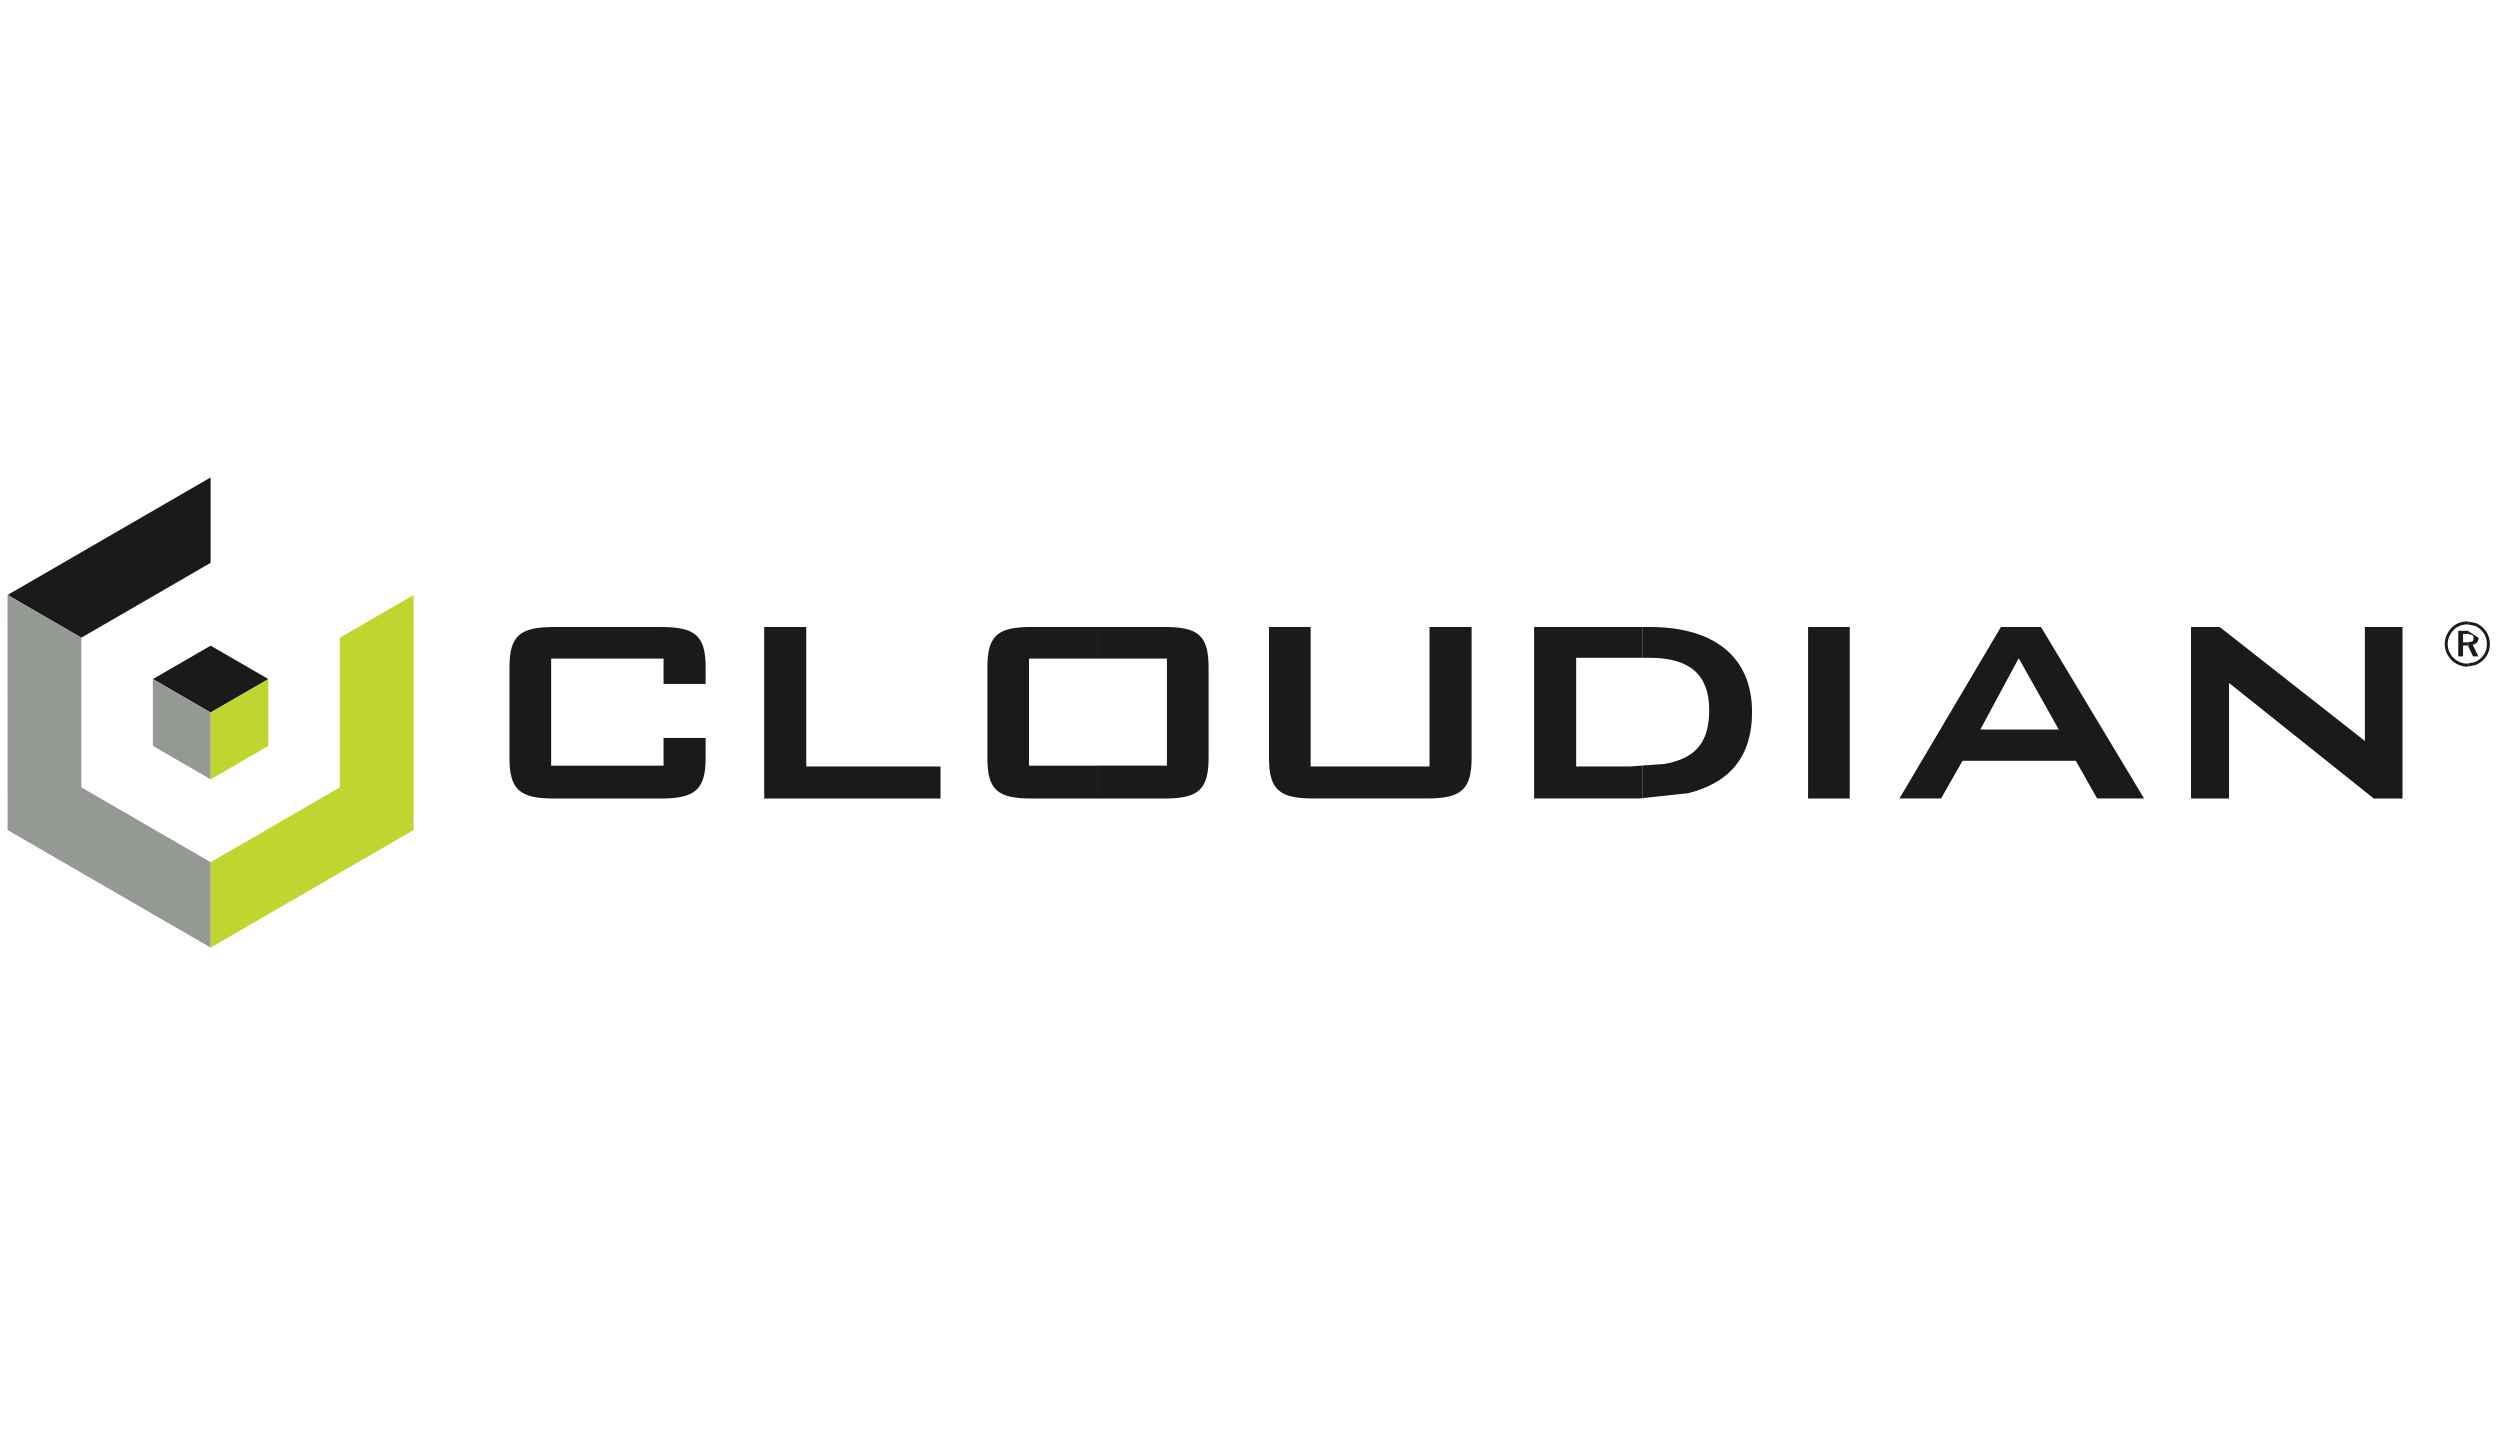
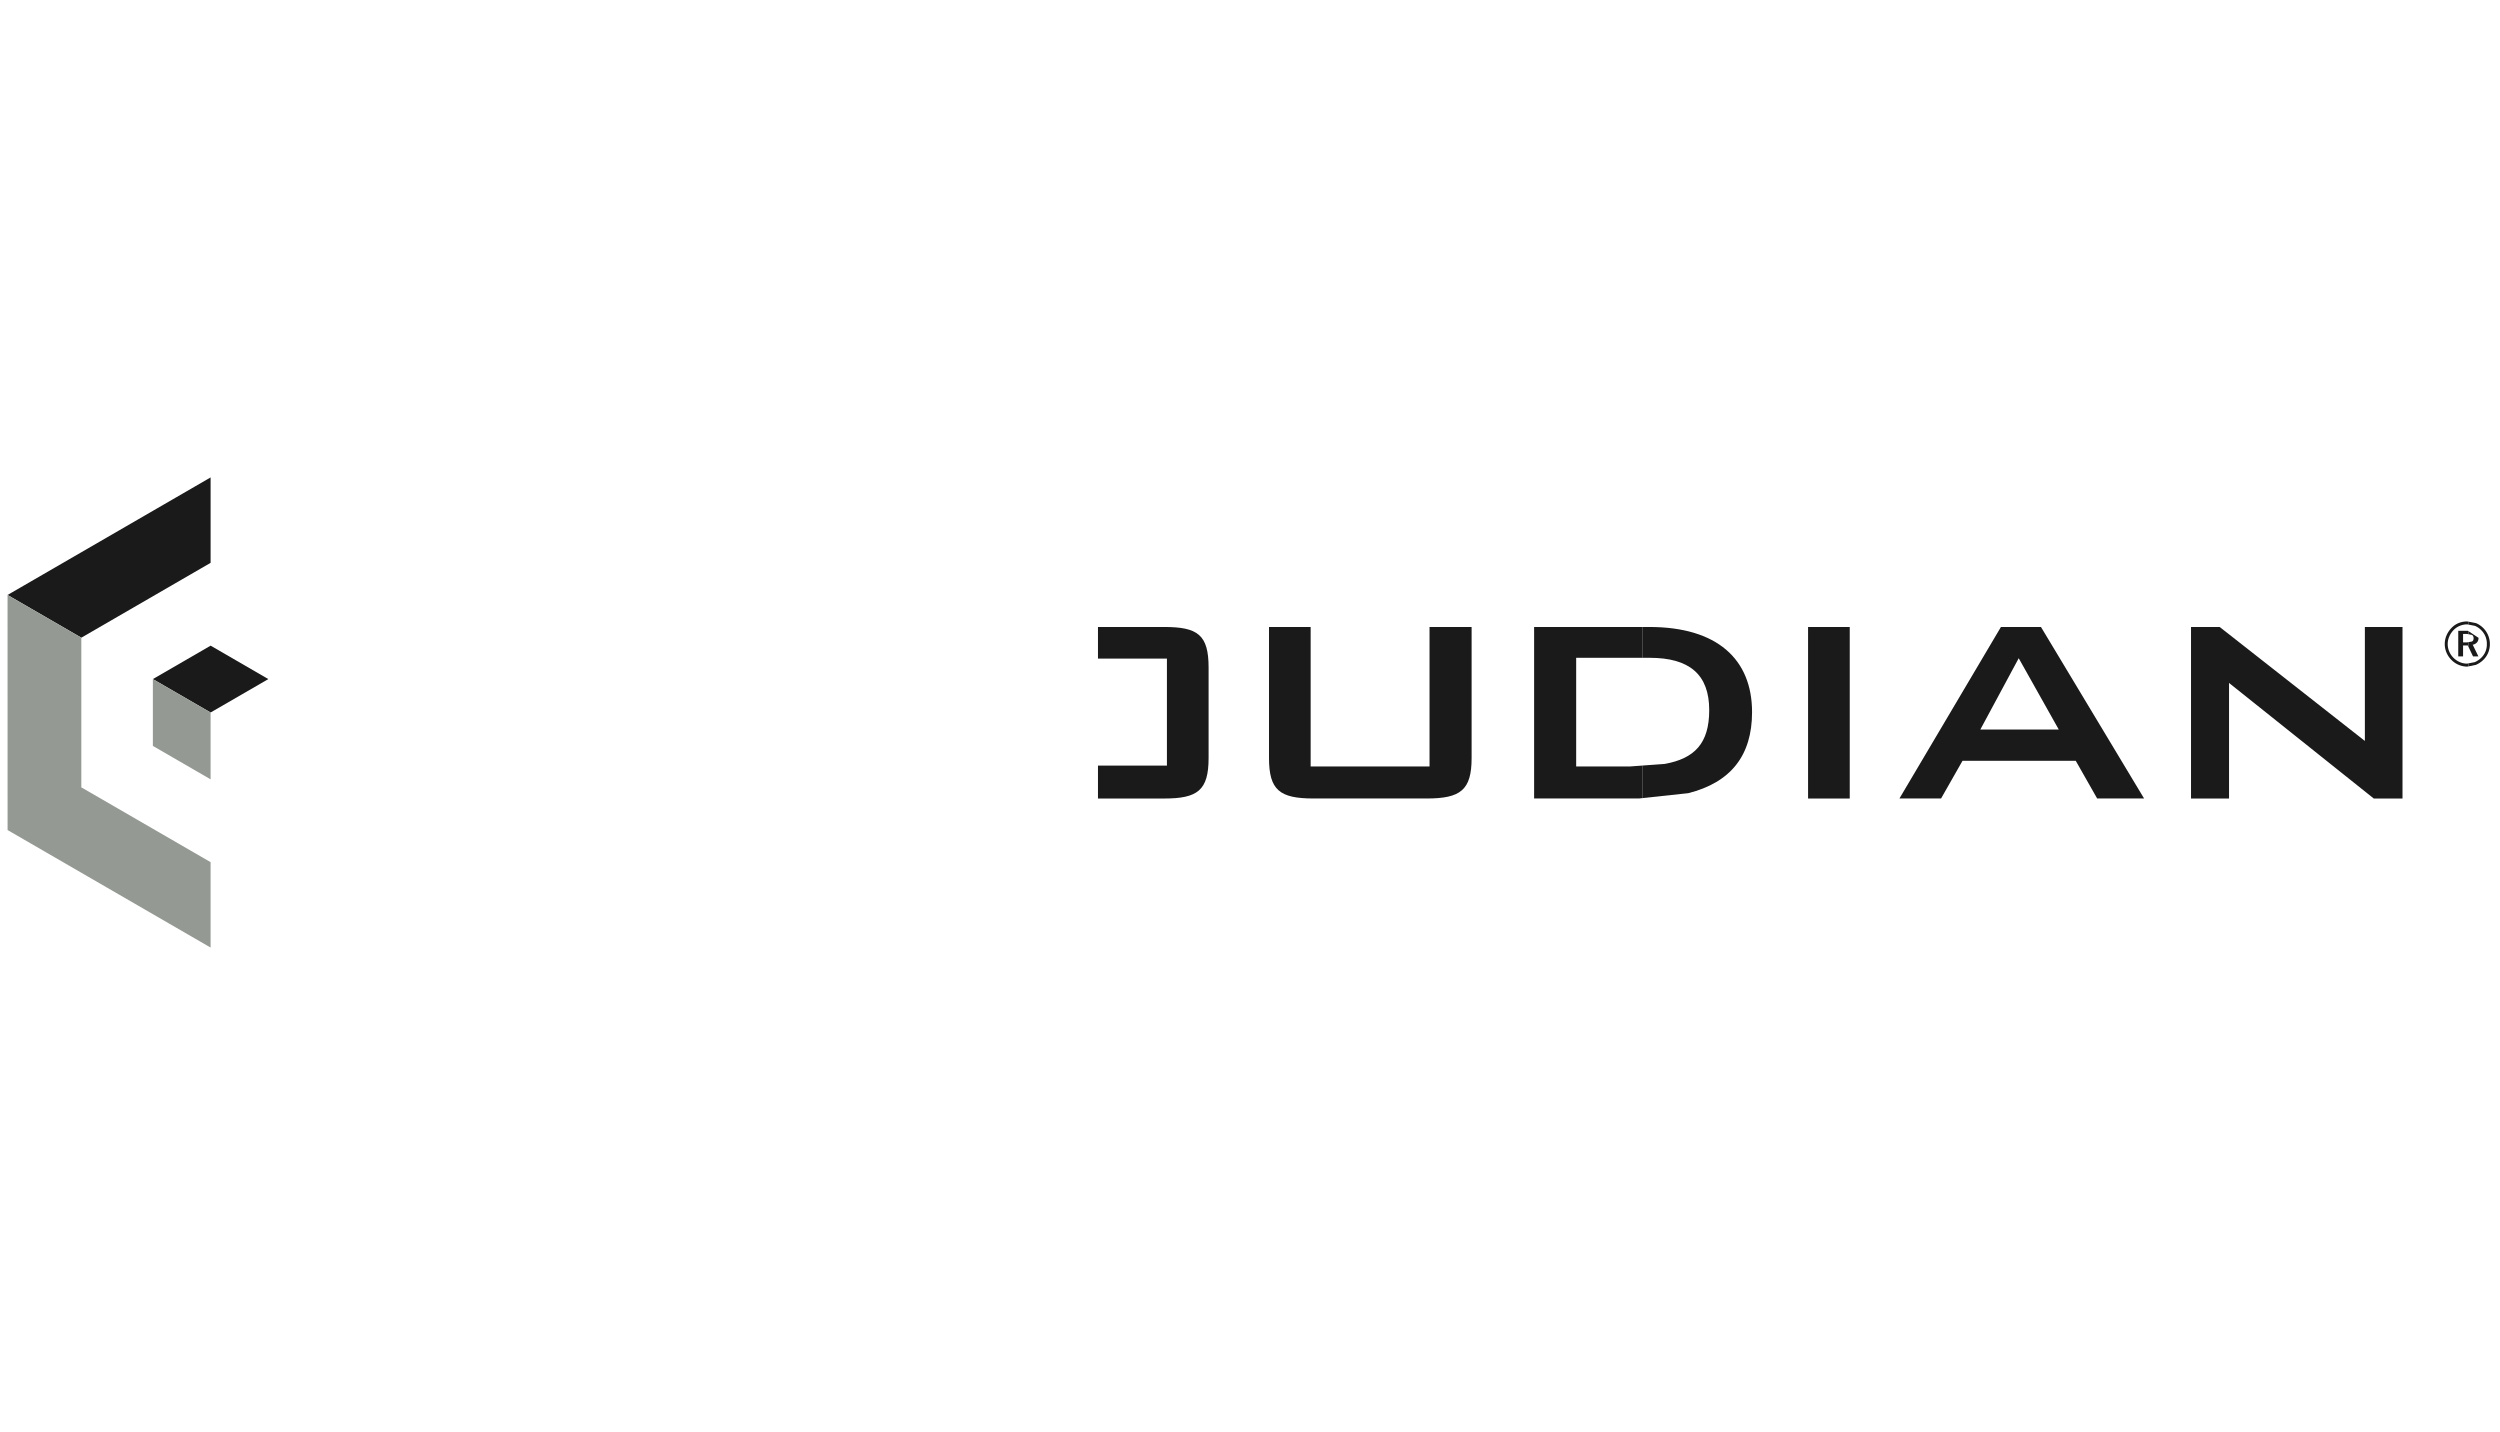
<svg xmlns="http://www.w3.org/2000/svg" width="96" height="55" viewBox="0 0 96 55">
  <g fill="none" fill-rule="evenodd">
    <path fill="#191A19" d="M8.087 18.333v3.28l-4.963 2.874-2.834-1.64zM8.088 24.793l2.216 1.284-2.217 1.283-2.217-1.283z" />
-     <path fill="#C0D52F" d="M10.304 26.077v2.566l-2.217 1.284V27.36zM15.884 22.847v9.027l-7.797 4.514v-3.28l4.964-2.874v-5.747z" />
    <path fill="#949A93" d="M5.87 26.077l2.217 1.283v2.567L5.87 28.643zM.29 22.847l2.833 1.64v5.747l4.964 2.873v3.28L.291 31.874z" />
    <g fill="#191A19">
-       <path d="M21.274 24.077h4.099c1.304 0 1.724.31 1.724 1.556v.63H25.48v-.972h-4.316v4.11h4.316v-1.064h1.616v.769c0 1.23-.42 1.557-1.724 1.557h-4.1c-1.32 0-1.708-.343-1.708-1.557v-3.473c0-1.23.403-1.556 1.709-1.556M29.345 24.076h1.615v5.357h5.156v1.23h-6.771zM39.624 24.076h2.538v1.215h-2.648v4.11h2.648v1.262h-2.538c-1.306 0-1.709-.311-1.709-1.558v-3.472c0-1.261.419-1.557 1.709-1.557" />
      <path d="M42.162 24.076h2.54c1.288 0 1.708.296 1.708 1.557v3.472c0 1.247-.42 1.558-1.709 1.558h-2.539V29.4h2.648v-4.11h-2.648v-1.215zM48.73 24.076h1.599v5.356h4.565v-5.356h1.616v5.03c0 1.23-.42 1.556-1.724 1.556h-4.348c-1.305 0-1.708-.326-1.708-1.556v-5.03zM58.91 24.076h4.17v1.184h-2.555v4.172h2.065l.49-.035v1.25l-.148.015H58.91z" />
      <path d="M63.08 24.076h.256c2.593 0 3.943 1.23 3.943 3.27 0 1.67-.82 2.7-2.45 3.112l-1.75.188v-1.25l.845-.061c1.142-.207 1.71-.782 1.71-2.067 0-1.37-.761-2.008-2.283-2.008h-.272v-1.184zM69.43 30.663h1.6v-6.587h-1.6zM76.836 24.076h.714v1.255l-.031-.056-1.475 2.74h1.506v1.2h-2.19l-.823 1.447h-1.599zM77.55 24.076h.823l3.96 6.586h-1.802l-.822-1.447H77.55v-1.2h1.507l-1.507-2.684zM84.135 24.076h1.101l5.575 4.376v-4.376h1.445v6.587h-1.103l-5.558-4.438v4.438h-1.46zM94.397 24.222v.983h.185v-.42h.183l.019.042v-.167l-.047.008h-.155v-.325h.151l.051.01v-.12l-.017-.011z" />
      <path d="M94.743 23.863l.041.008v.112l-.038-.007a.758.758 0 0 0-.287.055.687.687 0 0 0-.238.16.809.809 0 0 0-.169.252.727.727 0 0 0-.003.572.77.77 0 0 0 .408.41.7.7 0 0 0 .281.058l.046-.01v.117l-.041.008a.857.857 0 0 1-.611-.26.89.89 0 0 1-.187-.28.843.843 0 0 1 .002-.66.931.931 0 0 1 .195-.289.787.787 0 0 1 .273-.185.864.864 0 0 1 .328-.06" />
      <path d="M94.784 24.233l.392.26c0 .07-.019.128-.058.174a.282.282 0 0 1-.166.09l.218.448h-.206l-.18-.378v-.167l.142-.027c.04-.023.06-.064.06-.122 0-.06-.021-.104-.061-.13l-.14-.028v-.12z" />
      <path d="M94.784 23.871l.294.057a.874.874 0 0 1 .468 1.138.827.827 0 0 1-.188.275.93.93 0 0 1-.286.191l-.288.058v-.116l.244-.047a.805.805 0 0 0 .249-.166.706.706 0 0 0 .218-.523.725.725 0 0 0-.214-.538.74.74 0 0 0-.243-.167l-.254-.05v-.112z" />
    </g>
    <path d="M8.087 18.333v3.28l-4.963 2.874-.107-.062.106.062v5.747l4.964 2.873 4.964-2.873v-5.747l2.833-1.64v9.027l-7.797 4.514-7.796-4.514v-9.027l7.796-4.514zm17.286 5.744c1.304 0 1.724.31 1.724 1.556v.63H25.48v-.972h-4.316v4.11h4.316v-1.064h1.616v.769c0 1.23-.42 1.557-1.724 1.557h-4.1c-1.32 0-1.708-.343-1.708-1.557v-3.473c0-1.23.403-1.556 1.709-1.556h4.099zm5.587 0v5.356h5.156v1.23h-6.771v-6.587h1.615zm13.741 0c1.289 0 1.709.295 1.709 1.556v3.472c0 1.247-.42 1.558-1.709 1.558h-5.077c-1.306 0-1.709-.311-1.709-1.558v-3.472c0-1.261.419-1.557 1.709-1.557H44.7zm5.628 0v5.355h4.565v-5.356h1.616v5.03c0 1.23-.42 1.556-1.724 1.556h-4.348c-1.305 0-1.708-.326-1.708-1.556v-5.03h1.599zm13.007 0c2.593 0 3.943 1.23 3.943 3.269 0 1.67-.82 2.7-2.45 3.112l-1.75.188-.147.016H58.91v-6.586h4.426zm7.694 0v6.586h-1.6v-6.587h1.6zm7.343 0l3.96 6.585h-1.802l-.822-1.447h-4.348l-.824 1.447h-1.599l3.898-6.586h1.537zm6.863 0l5.575 4.375v-4.376h1.445v6.587h-1.103l-5.558-4.438v4.438h-1.46v-6.587h1.101zm-77.148.716l2.216 1.284v2.566l-2.217 1.284-2.217-1.284v-2.566l2.218-1.284zm55.263.467h-2.826v4.172h2.065l.49-.035.844-.062c1.142-.207 1.71-.782 1.71-2.067 0-1.37-.761-2.008-2.283-2.008zm-18.541.031h-5.296v4.11h5.296v-4.11zm32.709-.016l-1.475 2.74h3.013l-1.507-2.684-.031-.056zm-14.183-1.199c2.593 0 3.943 1.23 3.943 3.27 0 1.67-.82 2.7-2.45 3.112l-1.75.188v-1.25l.845-.061c1.142-.207 1.71-.782 1.71-2.067 0-1.37-.761-2.008-2.283-2.008h-.272v-1.184h.257zm31.448 1.514l-.041.008a.857.857 0 0 1-.611-.26.89.89 0 0 1-.187-.28.843.843 0 0 1 .002-.66.931.931 0 0 1 .195-.289.787.787 0 0 1 .273-.185.864.864 0 0 1 .328-.06l.041.007.294.057a.874.874 0 0 1 .468 1.138.827.827 0 0 1-.188.275.93.93 0 0 1-.286.191l-.288.058zm-.017-1.368l.017.011.392.26c0 .07-.019.128-.058.174a.282.282 0 0 1-.166.09l.218.448h-.206l-.18-.378-.02-.041h-.182v.42h-.185v-.984h.37zm-.034.12h-.151v.326h.155l.047-.008.142-.027c.04-.023.06-.064.06-.122 0-.06-.021-.104-.061-.13l-.14-.028-.052-.01zm.013-.366a.758.758 0 0 0-.287.055.687.687 0 0 0-.238.16.809.809 0 0 0-.169.252.727.727 0 0 0-.003.572.77.77 0 0 0 .408.41.7.7 0 0 0 .281.058l.046-.01.244-.046a.805.805 0 0 0 .249-.166.706.706 0 0 0 .218-.523.725.725 0 0 0-.214-.538.74.74 0 0 0-.243-.167l-.254-.05-.038-.007z" />
  </g>
</svg>